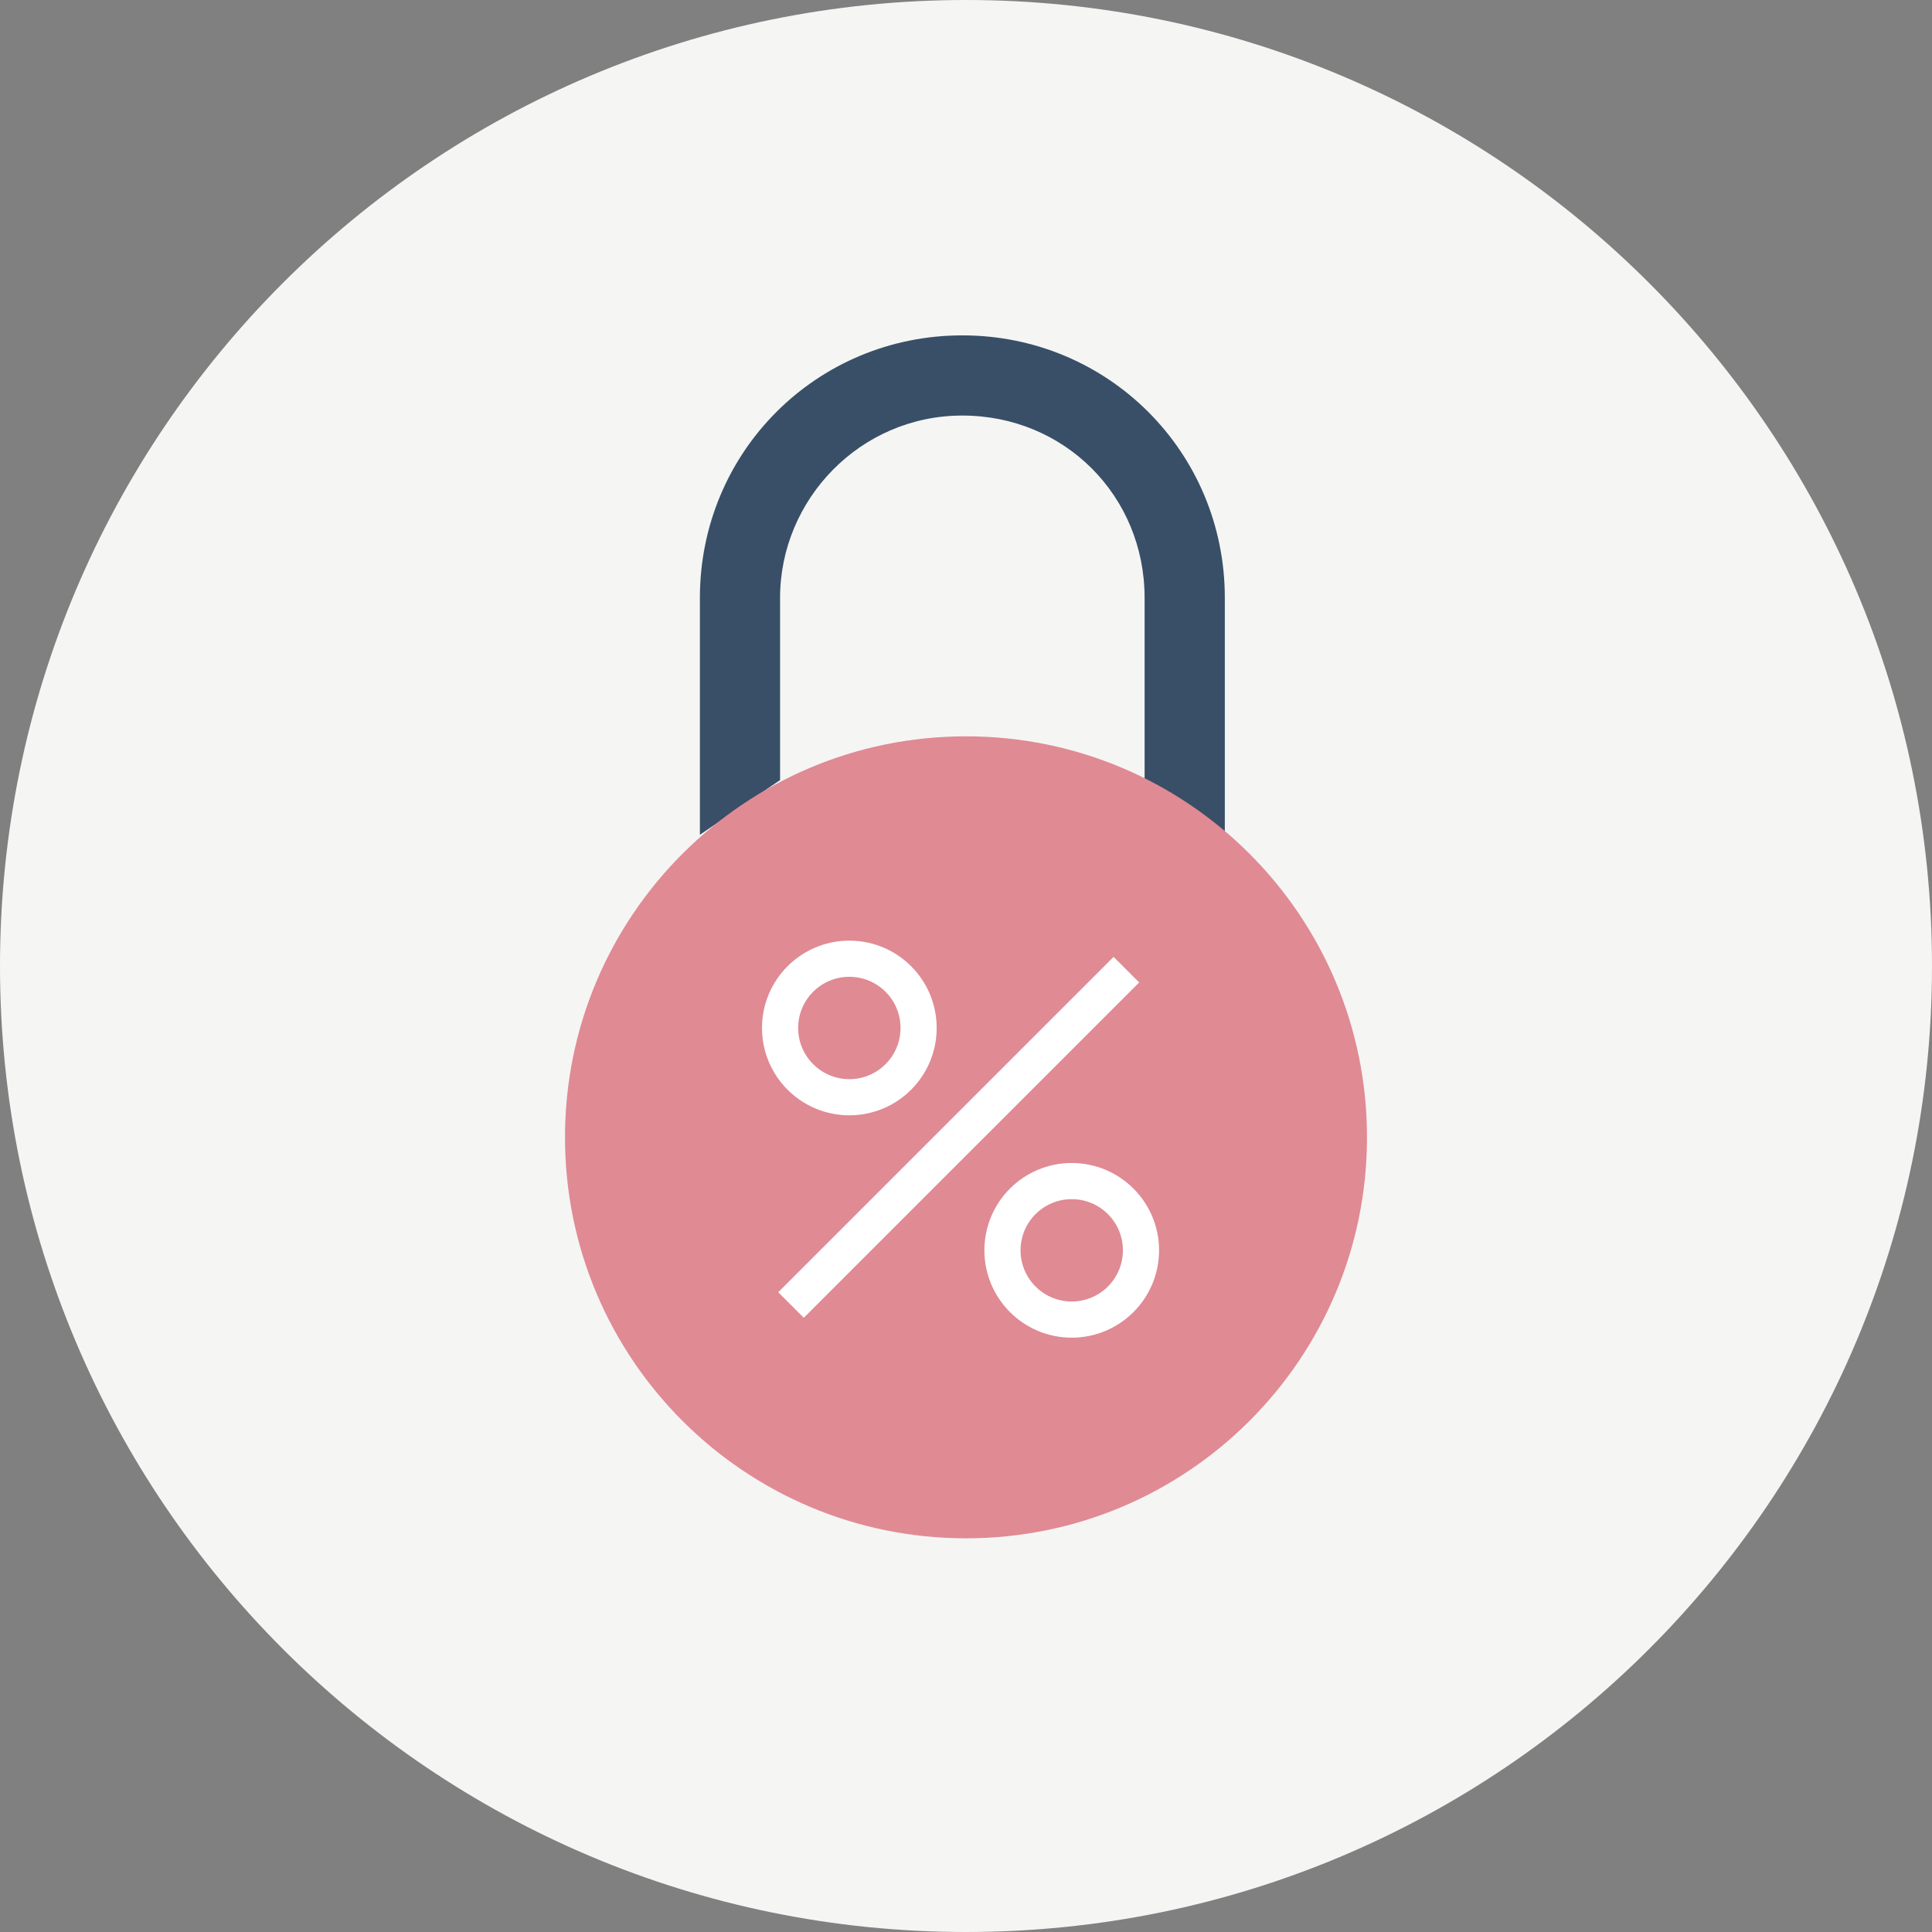
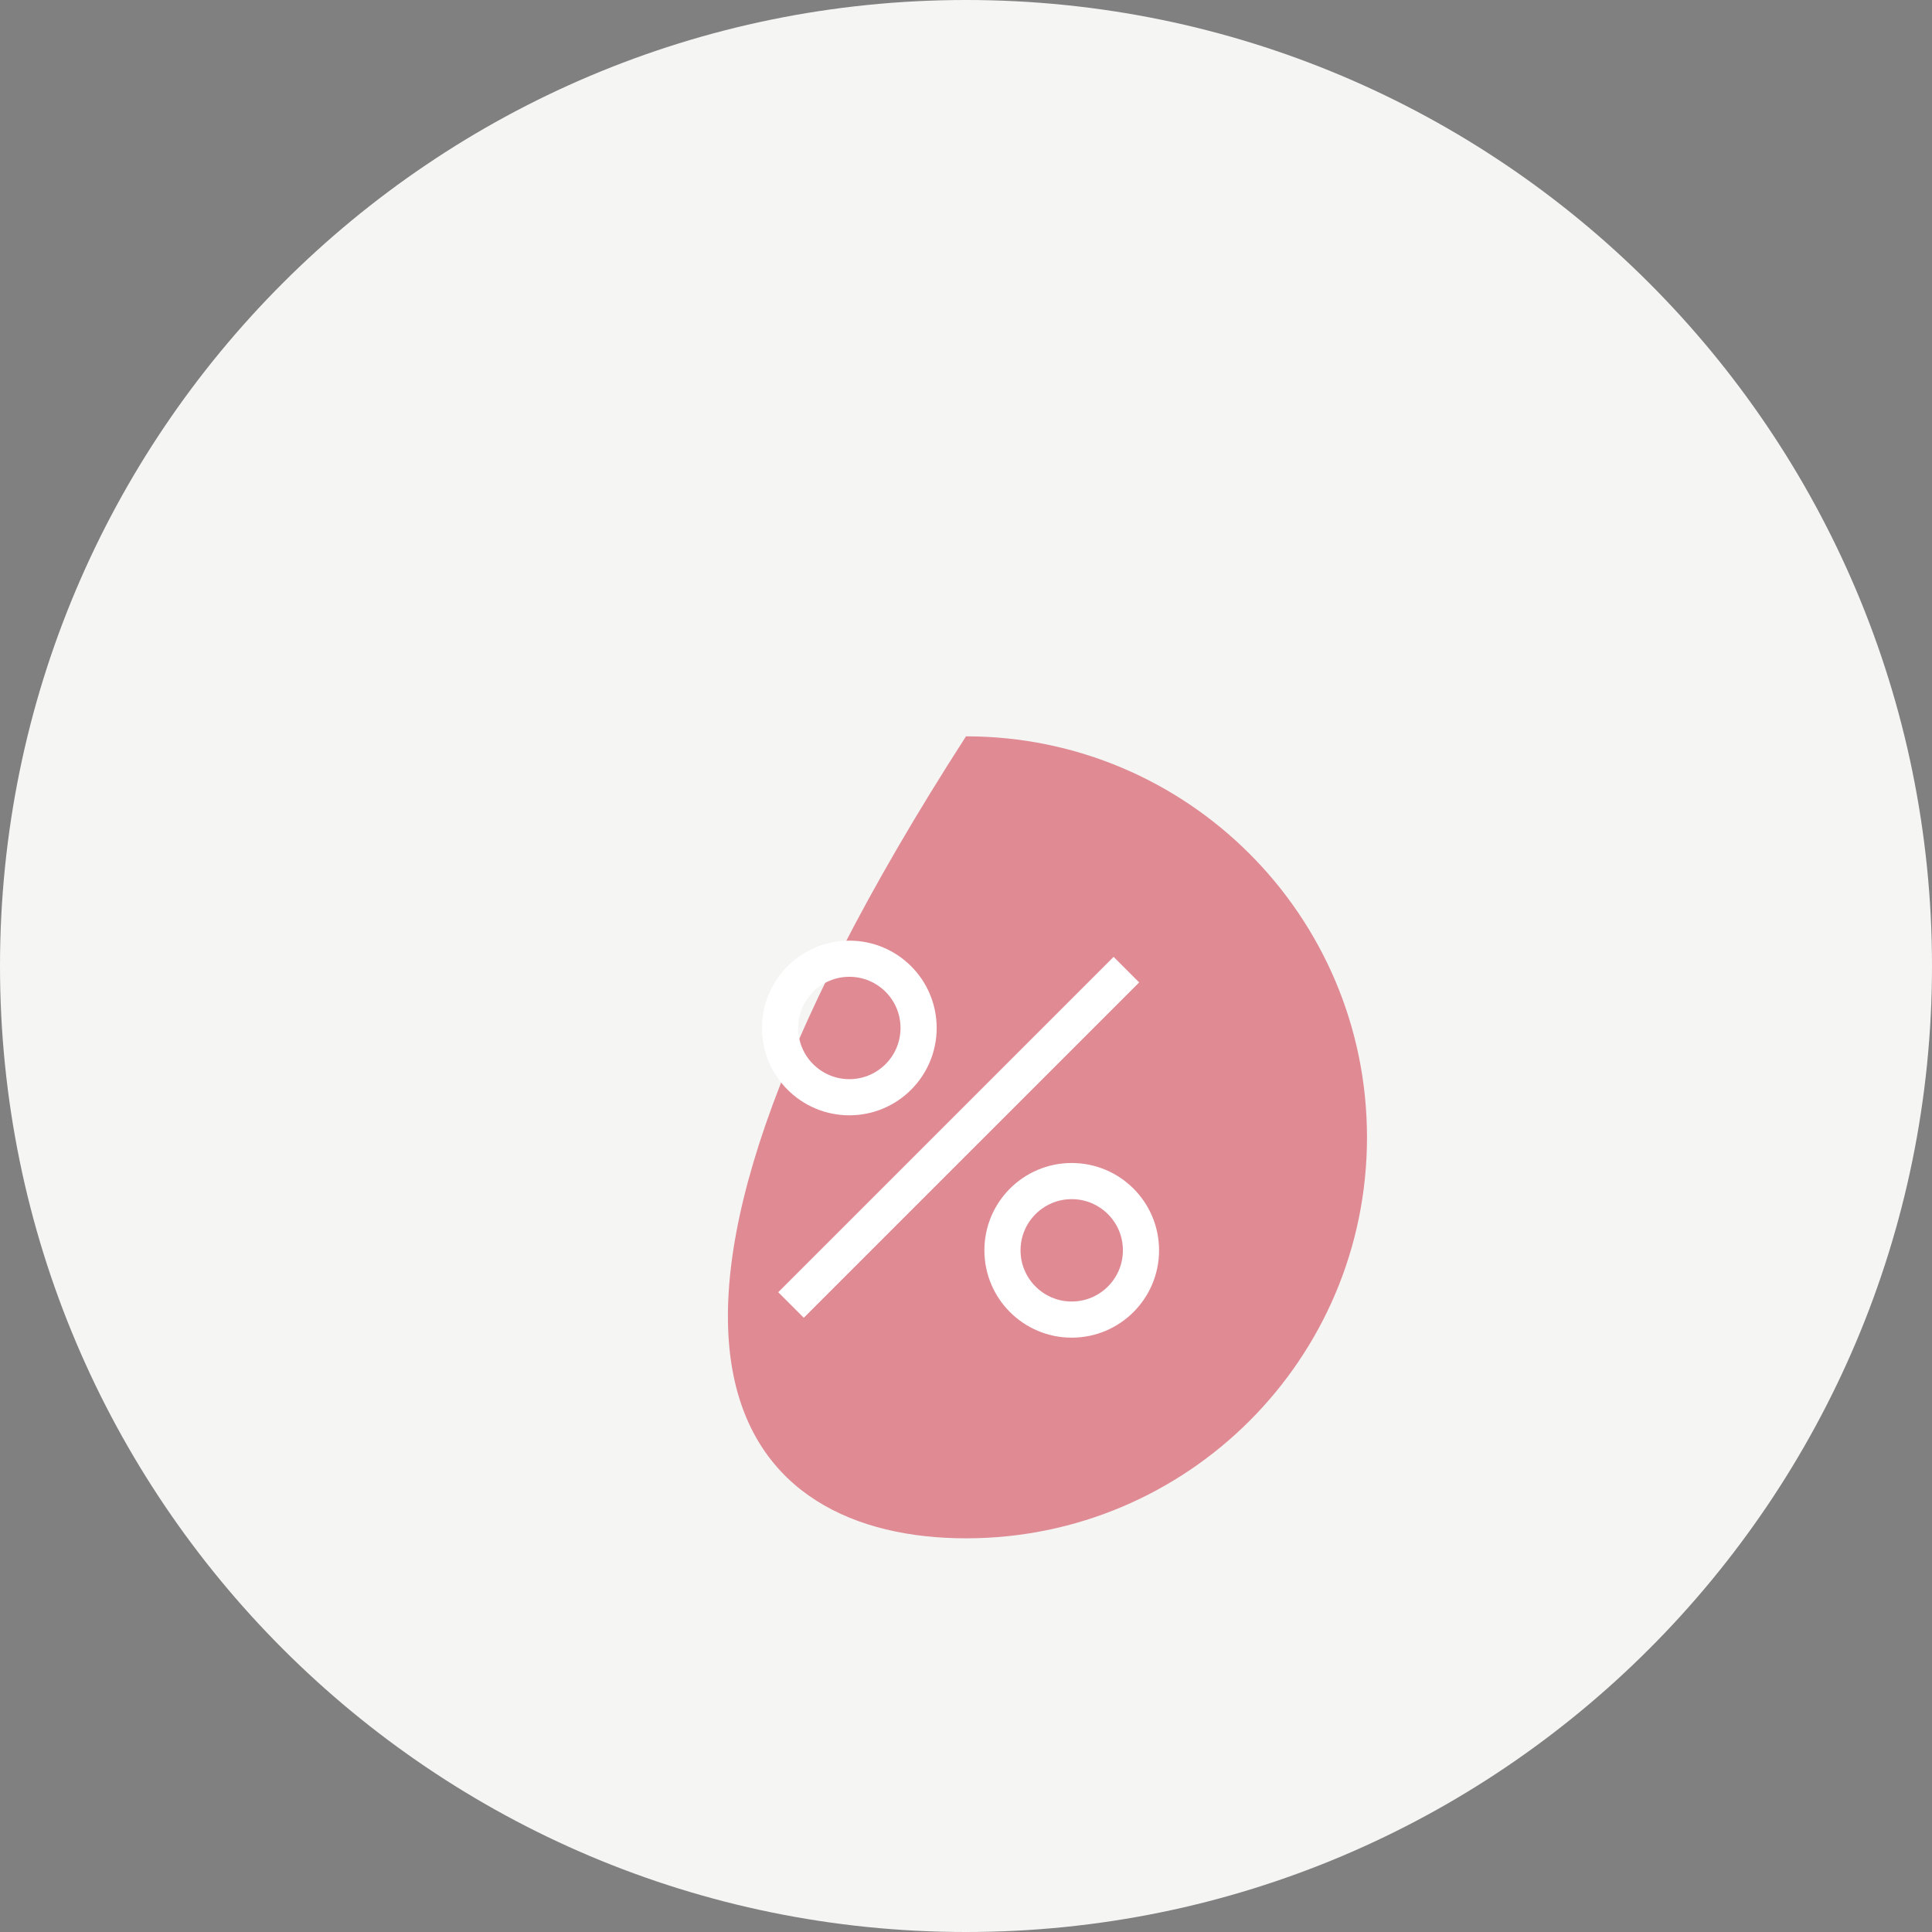
<svg xmlns="http://www.w3.org/2000/svg" width="56" height="56" viewBox="0 0 56 56" fill="none">
  <rect x="0" y="0" width="56" height="56" fill="#808080" stroke="none" />
  <path d="M28 56C43.464 56 56 43.464 56 28C56 12.536 43.464 0 28 0C12.536 0 0 12.536 0 28C0 43.464 12.536 56 28 56Z" fill="#F5F5F4" />
-   <path d="M35.502 24.196V17.328C35.502 13.102 32.121 9.721 27.894 9.721C23.668 9.721 20.287 13.102 20.287 17.328V24.196L22.611 22.611V17.328C22.611 14.475 24.936 12.045 27.894 12.045C30.853 12.045 33.177 14.37 33.177 17.328V22.611L35.502 24.196Z" fill="#384F67" />
-   <path d="M28 44.589C34.419 44.589 39.623 39.385 39.623 32.966C39.623 26.547 34.419 21.343 28 21.343C21.581 21.343 16.377 26.547 16.377 32.966C16.377 39.385 21.581 44.589 28 44.589Z" fill="#E08A94" />
+   <path d="M28 44.589C34.419 44.589 39.623 39.385 39.623 32.966C39.623 26.547 34.419 21.343 28 21.343C16.377 39.385 21.581 44.589 28 44.589Z" fill="#E08A94" />
  <path d="M32.649 28.106L22.928 37.826" stroke="white" stroke-width="1.048" stroke-miterlimit="10" />
  <path d="M31.064 38.249C32.173 38.249 33.072 37.35 33.072 36.241C33.072 35.133 32.173 34.234 31.064 34.234C29.956 34.234 29.057 35.133 29.057 36.241C29.057 37.35 29.956 38.249 31.064 38.249Z" stroke="white" stroke-width="1.048" stroke-miterlimit="10" />
  <path d="M24.619 31.804C25.728 31.804 26.626 30.905 26.626 29.796C26.626 28.687 25.728 27.789 24.619 27.789C23.51 27.789 22.611 28.687 22.611 29.796C22.611 30.905 23.51 31.804 24.619 31.804Z" stroke="white" stroke-width="1.048" stroke-miterlimit="10" />
</svg>